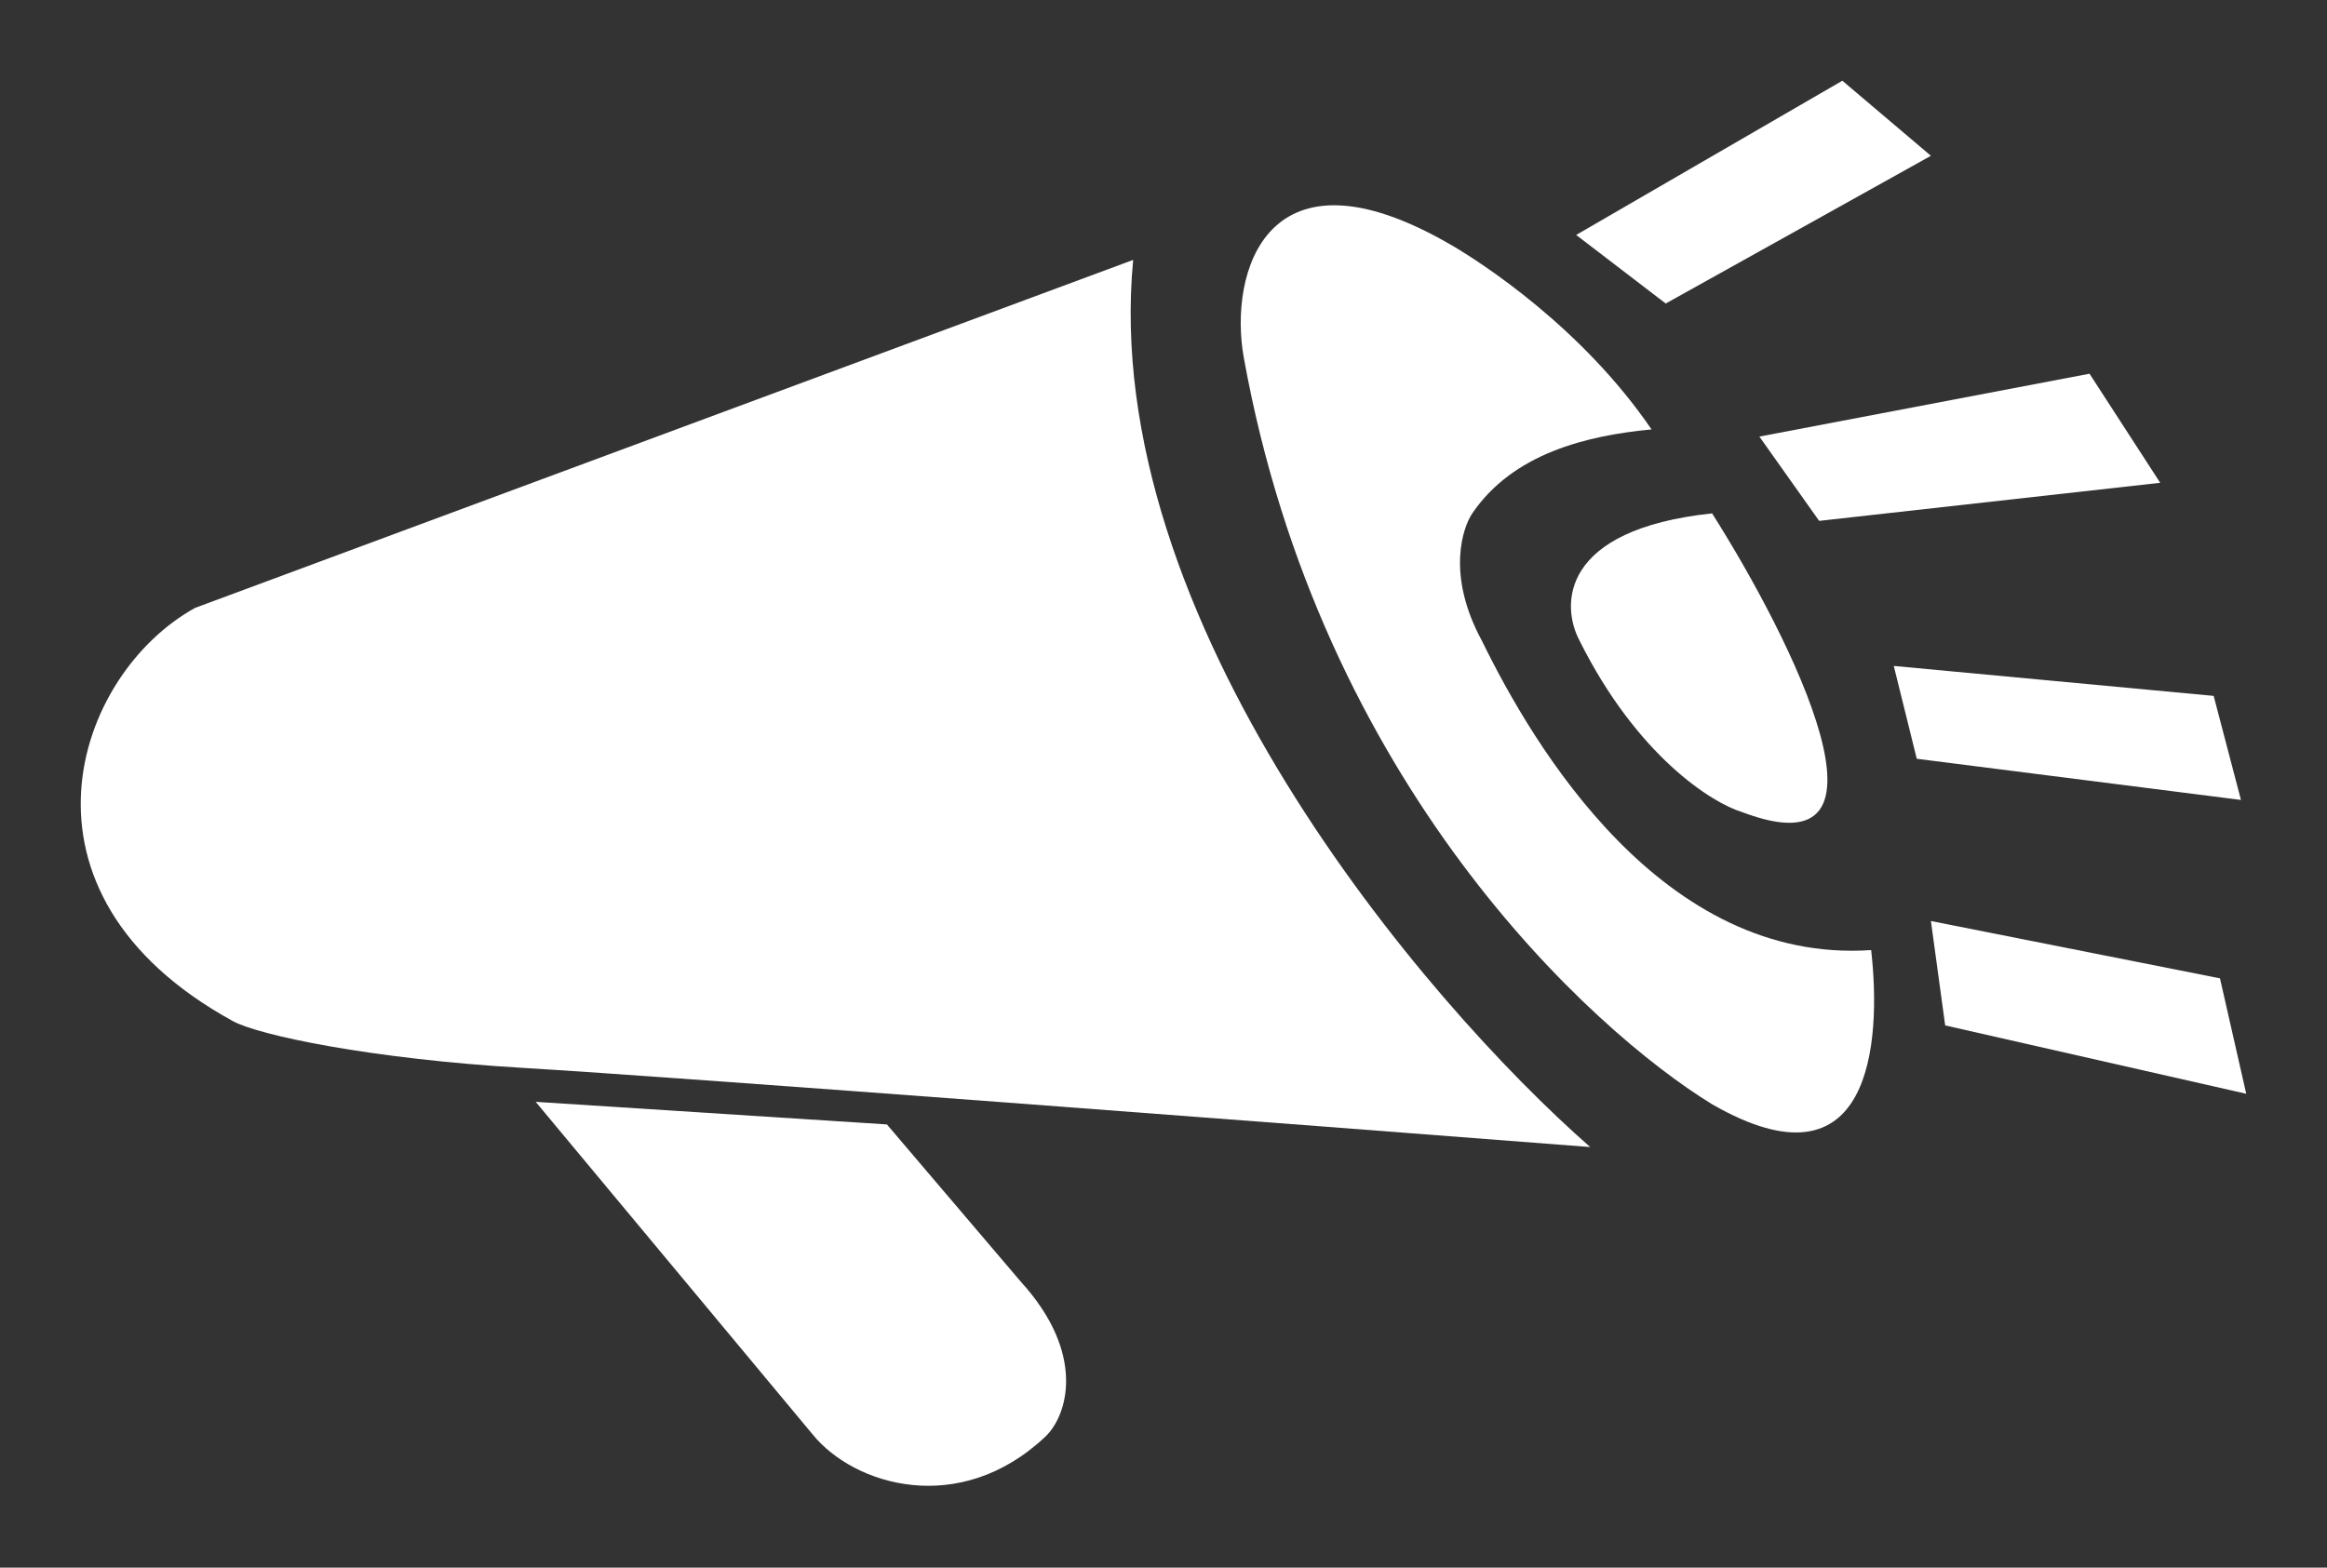
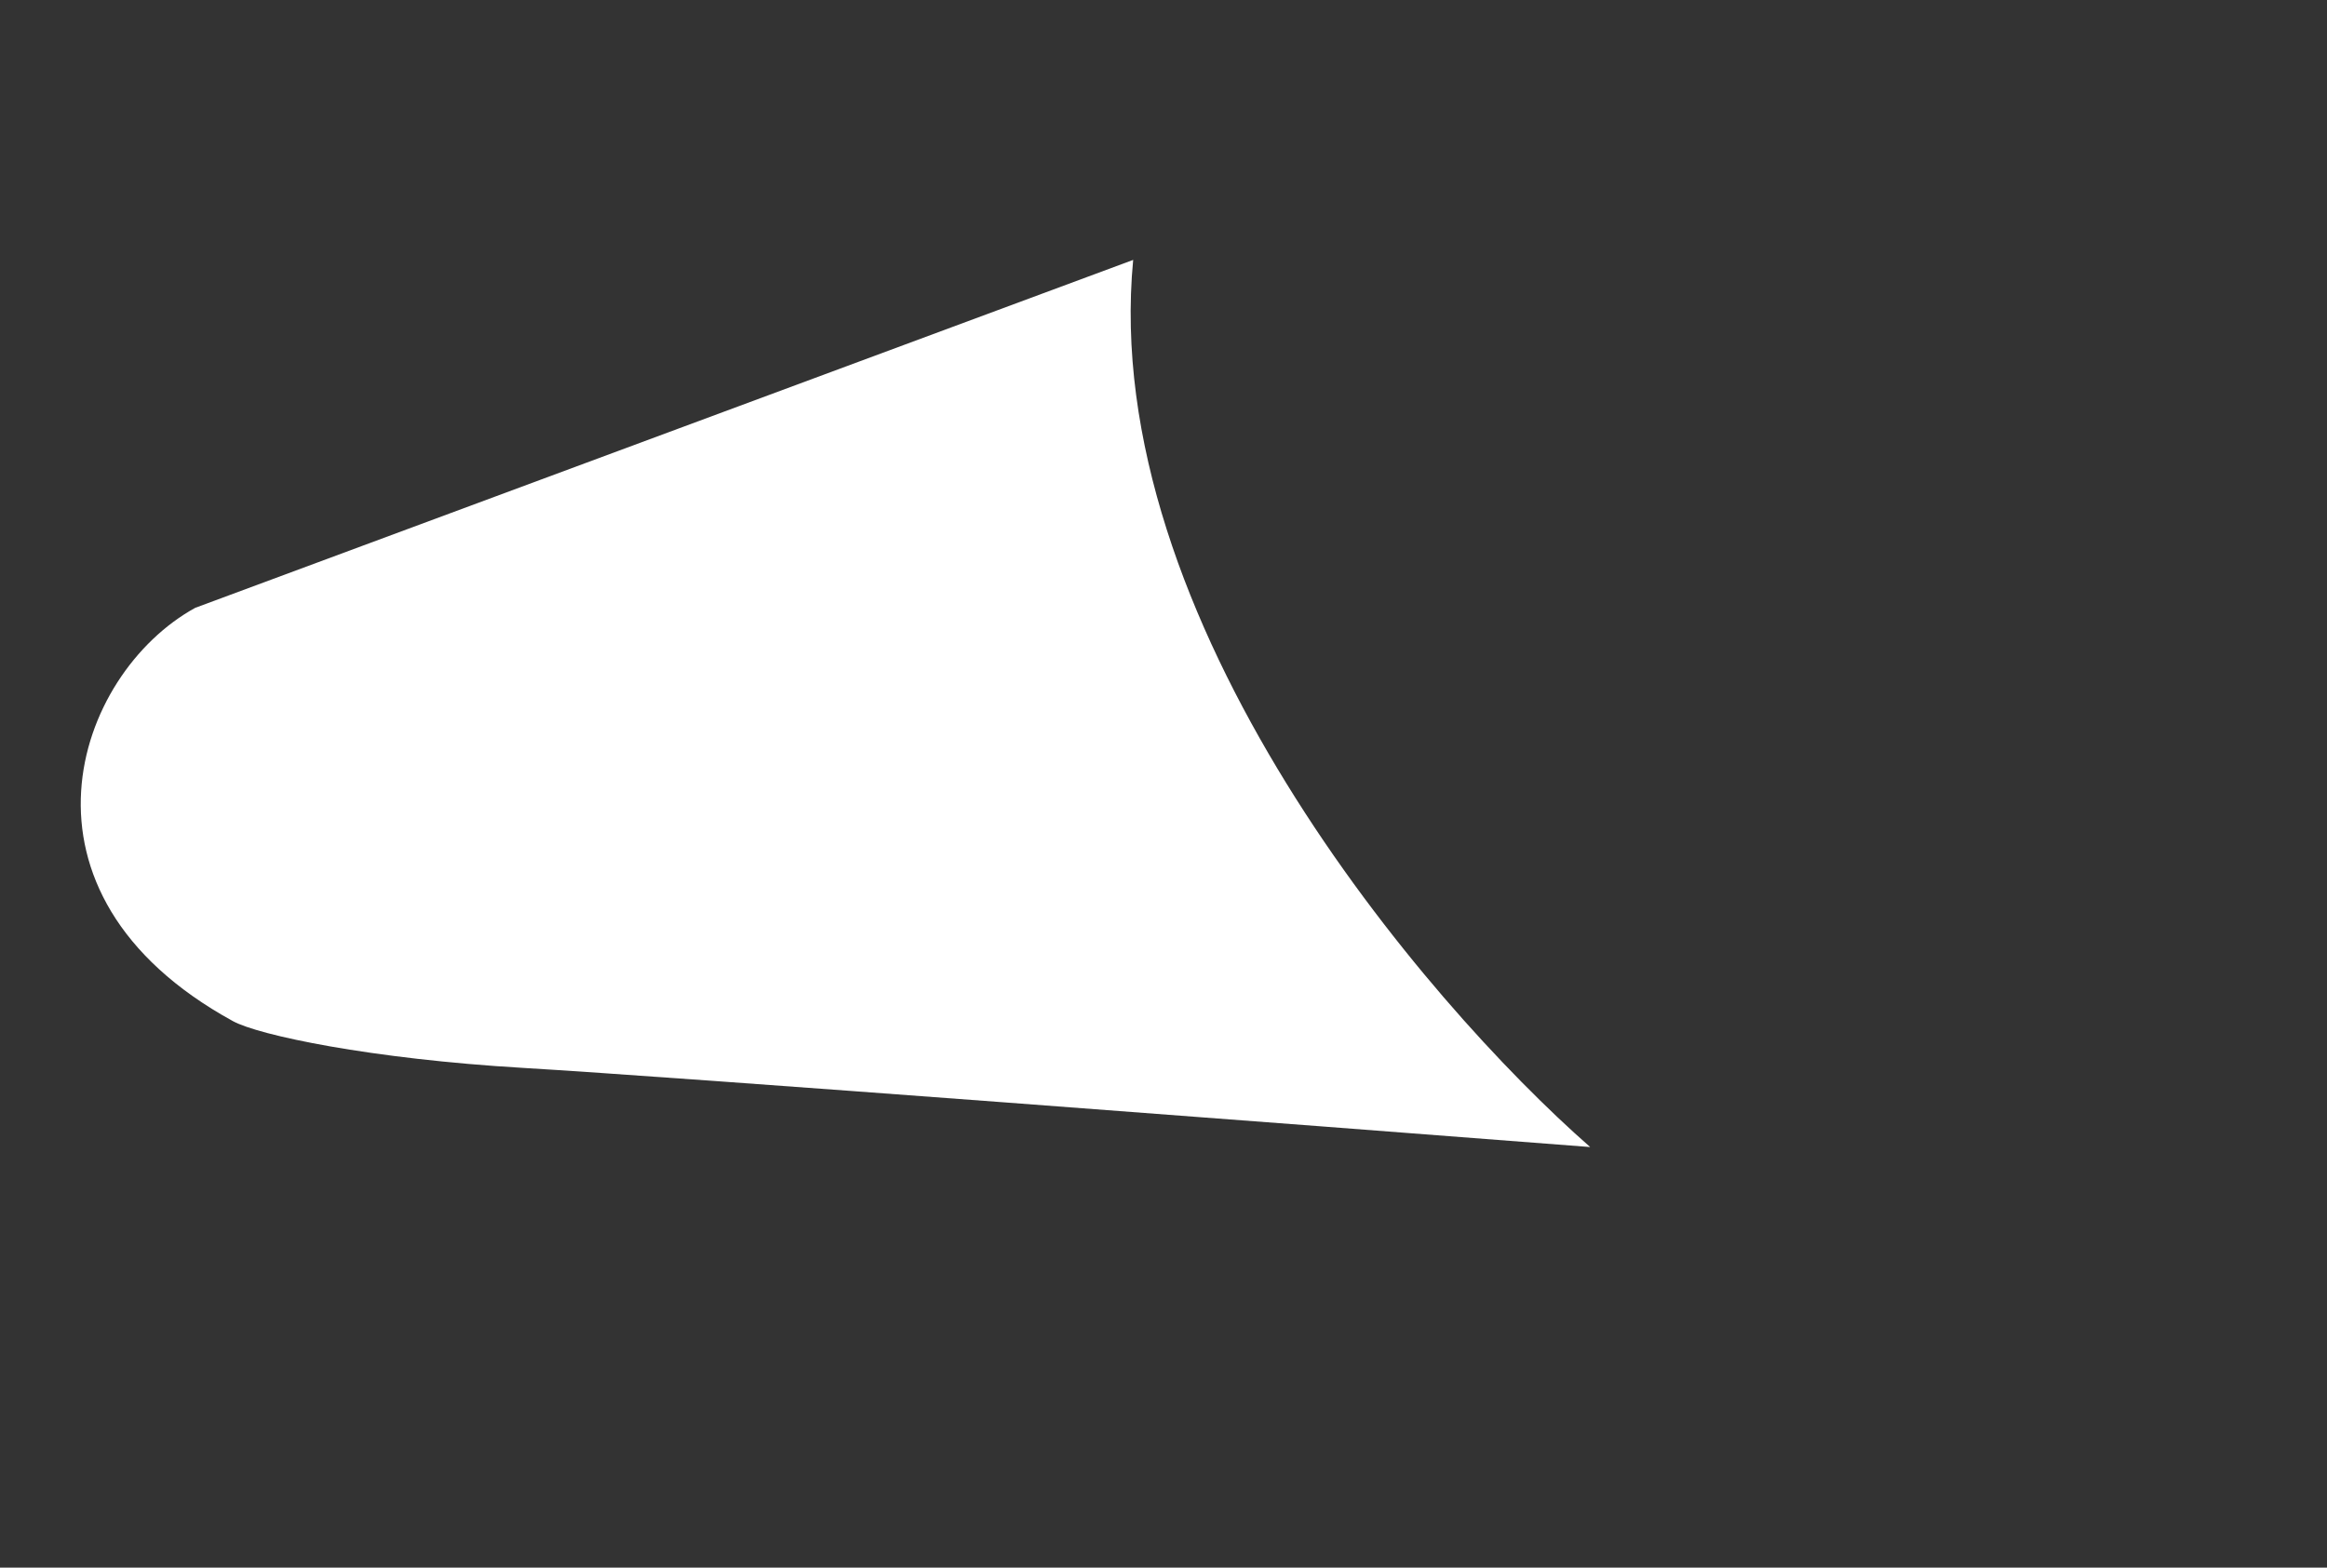
<svg xmlns="http://www.w3.org/2000/svg" width="1441" height="971" fill="none">
  <rect width="100%" height="100%" fill="#333333" stroke="none" />
  <path fill="#fff" d="m120.883 376.5 580.836-215.512c-21.2 222.4 179.833 459 283 549.5-180.667-14-565.699-43.4-660.499-49-94.8-5.6-164-20.227-180.001-29C-.78 552.988 46.384 417.5 120.883 376.5z" />
-   <path fill="#fff" d="M898.219 151.488c-114-66-137.465 17.5-128 70 47.6 264 215 416.5 290.001 462.501 98.8 56.8 105-38.167 98.5-95.501-129.2 8.801-209-126-241.001-191.5-22.428-41.252-11.666-70.666-6-79 25.161-37 70.5-48.166 111.001-52-42.801-62.8-105.001-103.21-124.501-114.5z" />
-   <path fill="#fff" d="M1078.72 502.988c104 39.577 31-106.843-18.5-185-94.001 10-93.834 56.834-82.001 79 35.601 71.2 81.831 100.334 100.501 106zM1140.88 50l-164.838 95.529 55.458 42.466L1195.72 96.5 1140.88 50zm-14.36 272.635-37.02-52.213 204.44-38.937 43.77 67.558-211.19 23.592zm60.44 147.351-14.24-57.498 198.09 18.548 16.91 64.452-200.76-25.502zm17.6 165.167-8.84-64.664 179 35.499 16.26 71.5-186.42-42.335zM503.221 888.488l-171.5-206 217.5 14 82.999 97.5c40.5 44.5 29 82.834 15 96-53.164 50-118.499 30-143.999-1.5z" />
+   <path fill="#fff" d="M898.219 151.488z" />
</svg>